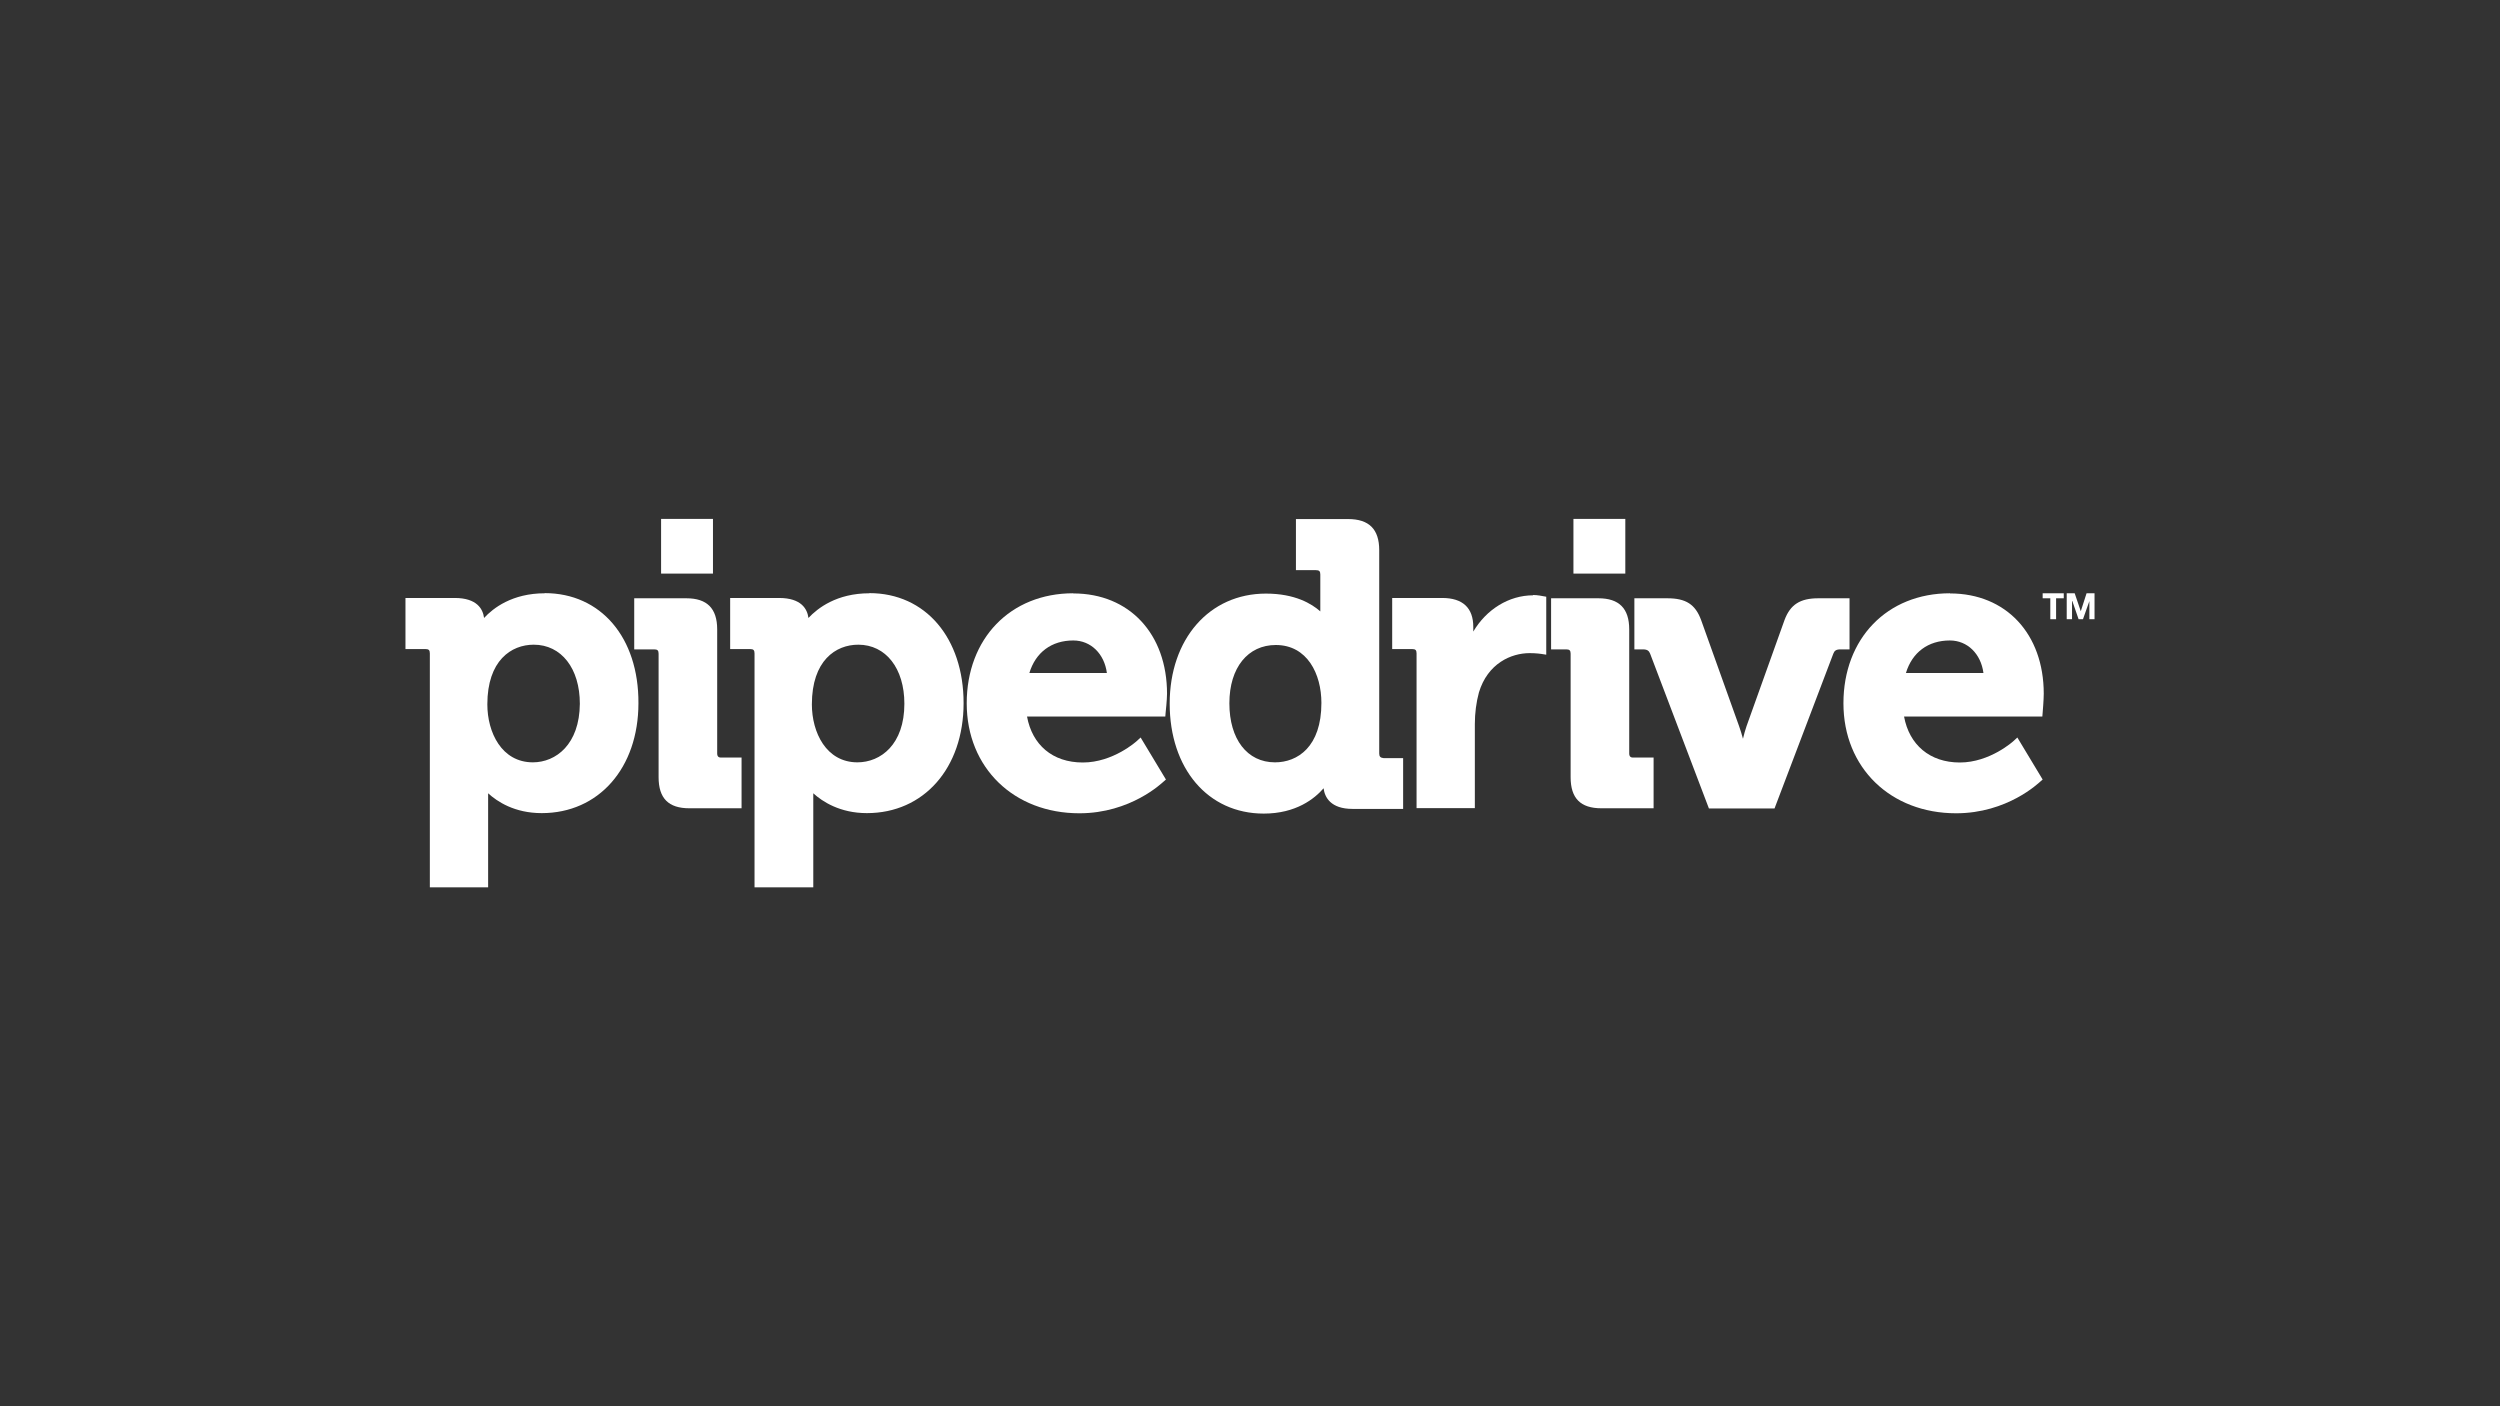
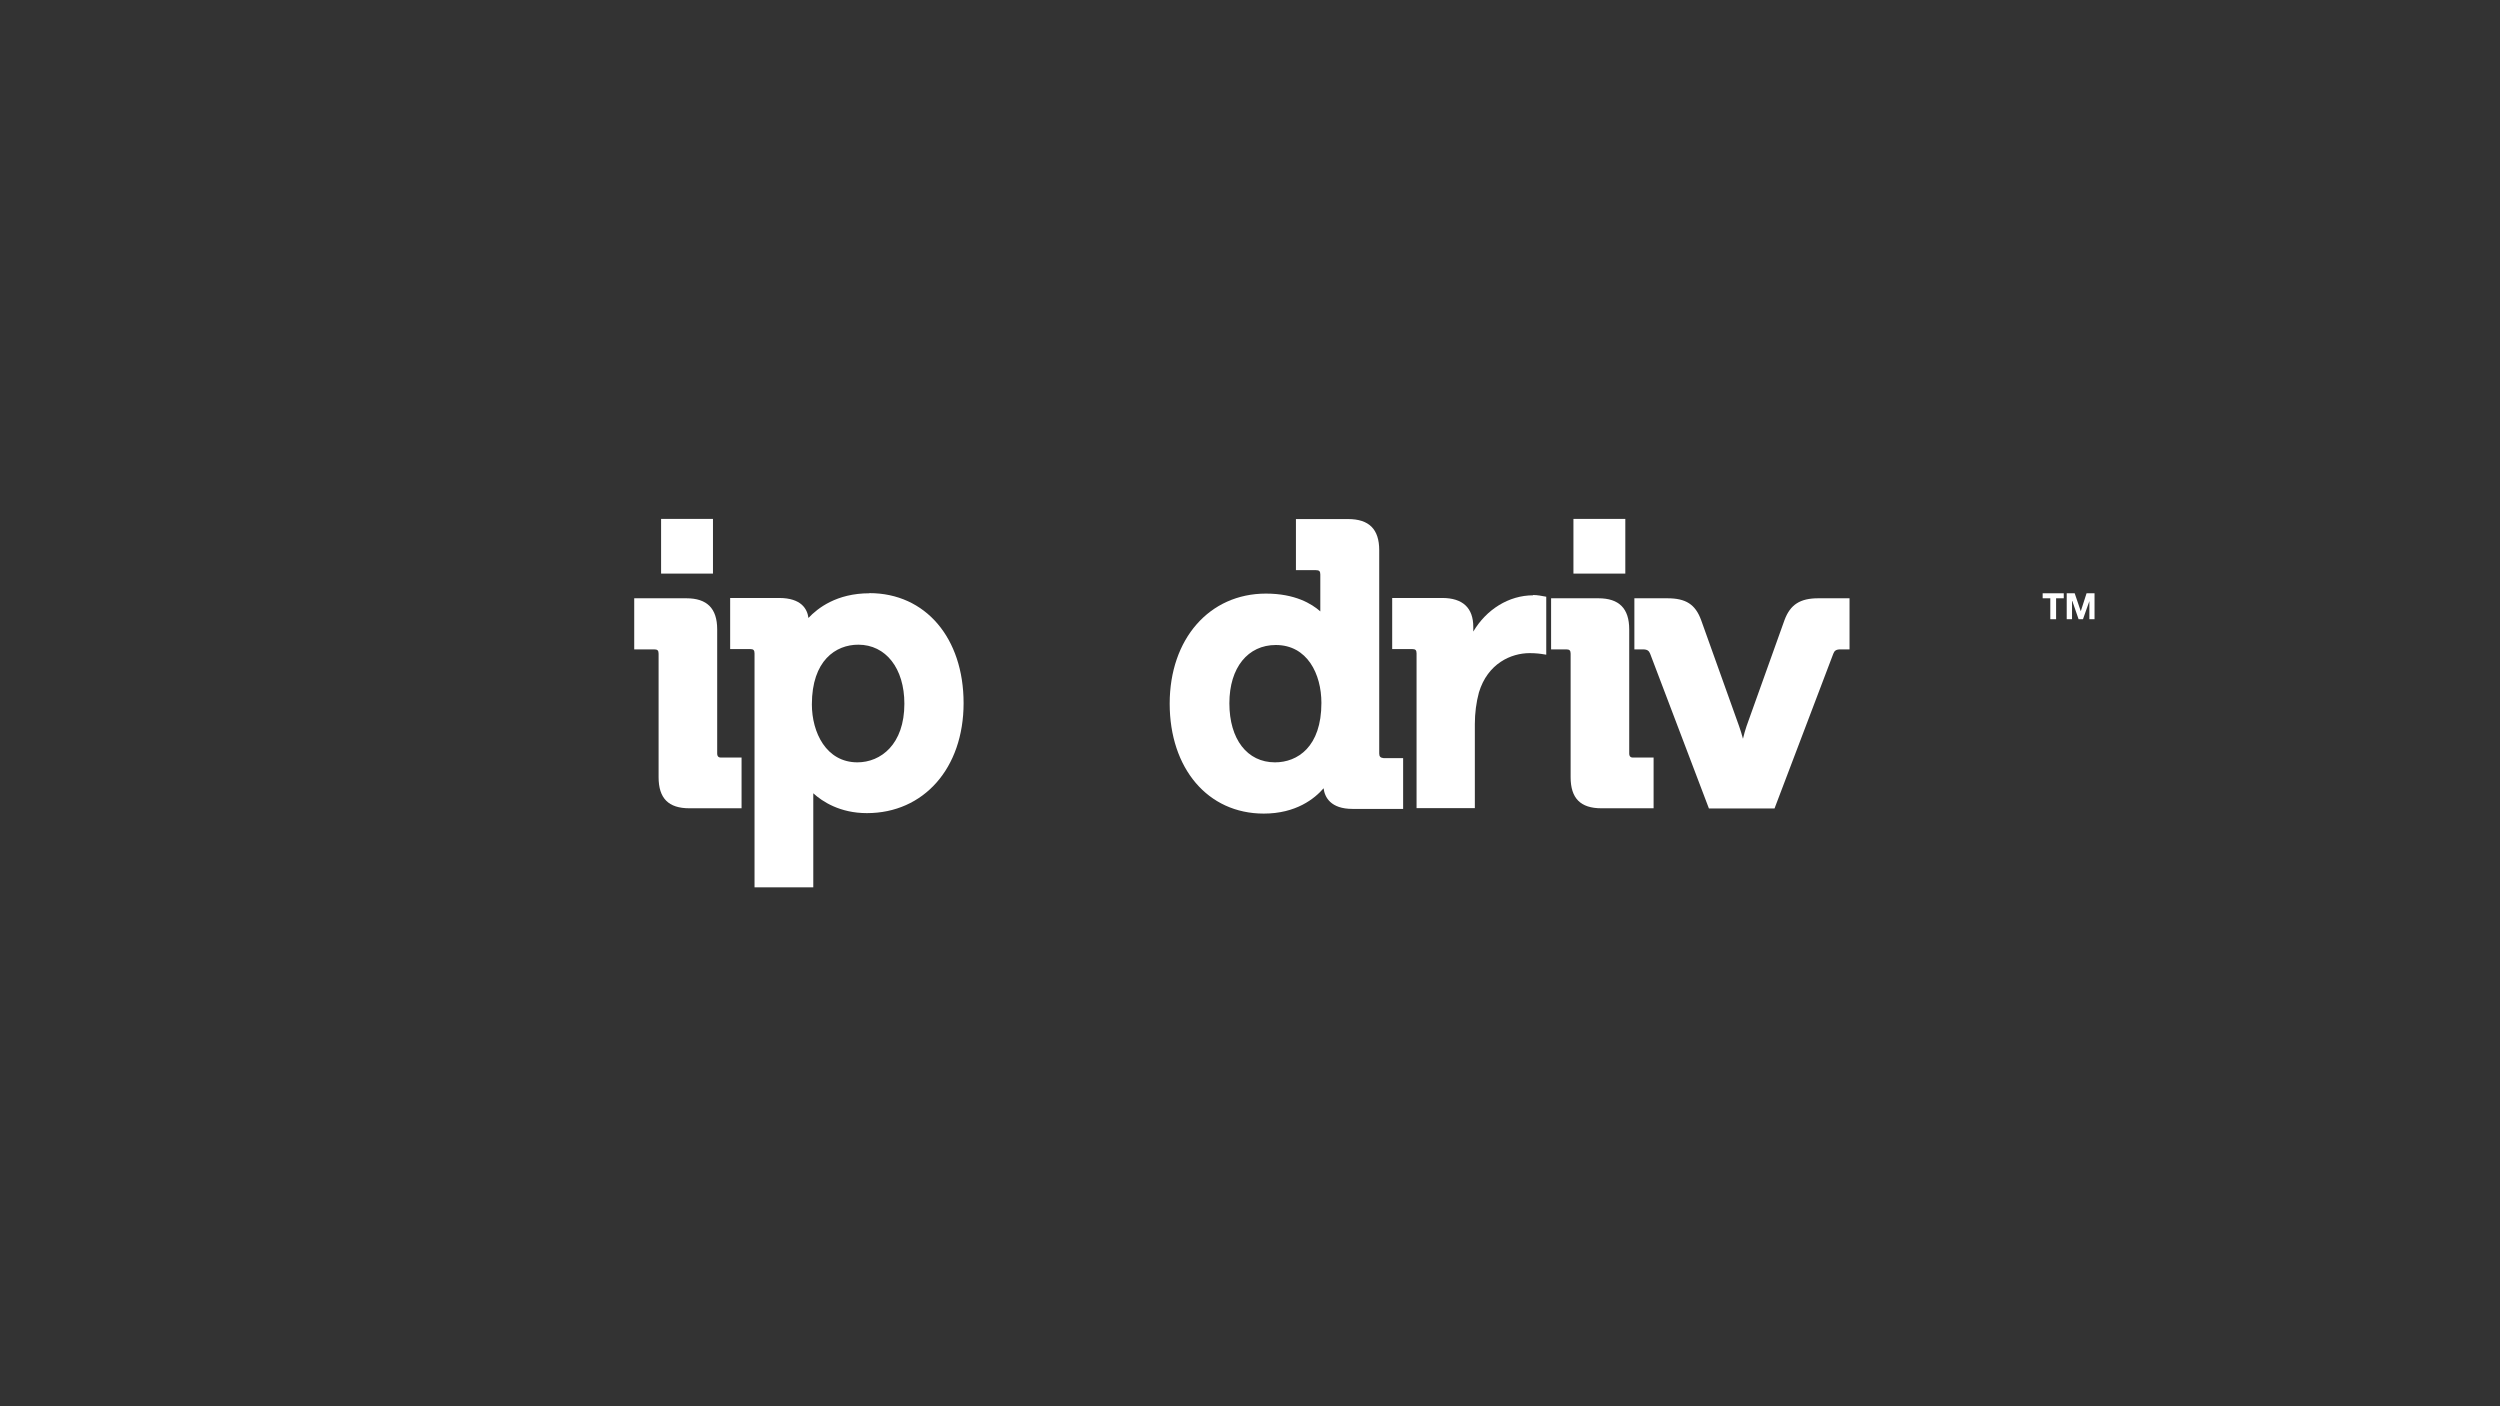
<svg xmlns="http://www.w3.org/2000/svg" id="Layer_1" data-name="Layer 1" viewBox="0 0 160 90">
  <rect x="0" y="0" width="160" height="90" fill="#333333" stroke="none" />
  <defs>
    <style>
      .cls-1 {
        fill: #fff;
        stroke-width: 0px;
      }
    </style>
  </defs>
-   <path class="cls-1" d="M34.87,37.97c-2.09,0-3.31.95-3.89,1.58-.07-.56-.44-1.28-1.88-1.28h-3.15v3.27h1.28c.21,0,.28.07.28.28v14.97h3.73v-6.02c.58.53,1.69,1.27,3.43,1.27,3.64,0,6.19-2.88,6.19-7.04.02-4.2-2.41-7.04-6-7.04M34.11,48.79c-2.01,0-2.92-1.92-2.92-3.71,0-2.81,1.53-3.82,2.97-3.82,1.76,0,2.95,1.51,2.95,3.78-.02,2.6-1.53,3.75-3.01,3.75" />
  <path class="cls-1" d="M45.9,48.21v-7.93c0-1.34-.65-1.99-1.97-1.99h-3.34v3.27h1.28c.21,0,.28.07.28.28v7.9c0,1.35.63,1.99,1.97,1.99h3.34v-3.25h-1.28c-.19.02-.28-.07-.28-.26" />
  <path class="cls-1" d="M55.64,37.97c-2.09,0-3.31.95-3.9,1.58-.07-.56-.44-1.28-1.88-1.28h-3.13v3.27h1.28c.21,0,.28.07.28.28v14.97h3.76v-6.02c.58.53,1.71,1.27,3.43,1.27,3.64,0,6.19-2.88,6.19-7.04s-2.43-7.04-6.03-7.04M54.88,48.79c-2.01,0-2.92-1.92-2.92-3.71,0-2.81,1.53-3.82,2.97-3.82,1.76,0,2.95,1.51,2.95,3.78,0,2.6-1.51,3.75-3.01,3.75" />
-   <path class="cls-1" d="M68.69,37.97c-4.03,0-6.82,2.9-6.82,7.04s3.03,7.04,7.21,7.04c3.29,0,5.29-1.95,5.38-2.02l.16-.14-1.62-2.69-.25.23s-1.5,1.37-3.45,1.37-3.24-1.14-3.57-2.94h8.85l.02-.25s.09-.83.09-1.21c0-3.83-2.41-6.42-6-6.42M65.88,43.07c.4-1.32,1.42-2.08,2.81-2.08,1.13,0,1.99.86,2.15,2.08h-4.96Z" />
  <path class="cls-1" d="M88.27,48.21v-13c0-1.34-.65-1.99-1.99-1.99h-3.34v3.27h1.28c.21,0,.28.07.28.28v2.36c-.55-.49-1.62-1.14-3.48-1.14-3.62,0-6.16,2.9-6.16,7.04s2.43,7.04,6.02,7.04c2.06,0,3.25-.95,3.83-1.62.07.58.46,1.32,1.85,1.32h3.24v-3.25h-1.25c-.21-.02-.28-.11-.28-.3M81.6,48.79c-1.78,0-2.92-1.48-2.92-3.78s1.2-3.73,2.97-3.73c2.02,0,2.92,1.86,2.92,3.71,0,2.81-1.53,3.8-2.97,3.8" />
  <path class="cls-1" d="M98.12,38.1c-1.55,0-2.99.9-3.83,2.32v-.3c0-1.21-.67-1.85-1.99-1.85h-3.2v3.27h1.28c.21,0,.28.07.28.28v9.9h3.73v-5.38c0-.7.09-1.39.26-2.02.56-1.86,2.06-2.52,3.25-2.52.42,0,.74.05.74.05l.32.05v-3.71l-.23-.04s-.32-.07-.62-.07" />
  <path class="cls-1" d="M104.27,48.21v-7.93c0-1.34-.65-1.99-1.97-1.99h-3.03v3.27h.97c.21,0,.28.07.28.28v7.9c0,1.35.63,1.99,1.97,1.99h3.34v-3.25h-1.28c-.19.02-.28-.07-.28-.26" />
-   <path class="cls-1" d="M118.36,38.29h-1.99c-1.16,0-1.79.4-2.16,1.39l-2.43,6.79c-.09.25-.16.53-.23.81-.07-.26-.16-.56-.25-.81l-2.43-6.79c-.37-1-.97-1.39-2.16-1.39h-2.11v3.27h.55c.3,0,.39.11.46.28l3.76,9.9h4.2l3.76-9.9c.07-.18.16-.28.46-.28h.58v-3.27h-.02Z" />
-   <path class="cls-1" d="M124.8,37.97c-4.03,0-6.82,2.9-6.82,7.04s3.03,7.04,7.21,7.04c3.29,0,5.29-1.95,5.38-2.02l.16-.14-1.62-2.69-.25.23s-1.5,1.37-3.43,1.37-3.24-1.14-3.57-2.94h8.85l.02-.25s.07-.83.07-1.21c0-3.83-2.41-6.42-6-6.42M121.98,43.07c.4-1.32,1.42-2.08,2.81-2.08,1.13,0,1.99.86,2.15,2.08h-4.96Z" />
+   <path class="cls-1" d="M118.36,38.29h-1.99c-1.16,0-1.79.4-2.16,1.39l-2.43,6.79c-.09.25-.16.53-.23.81-.07-.26-.16-.56-.25-.81l-2.43-6.79c-.37-1-.97-1.39-2.16-1.39h-2.11v3.27h.55c.3,0,.39.11.46.28l3.76,9.9h4.2l3.76-9.9c.07-.18.16-.28.46-.28h.58v-3.27h-.02" />
  <rect class="cls-1" x="42.31" y="33.21" width="3.32" height="3.5" />
  <rect class="cls-1" x="100.7" y="33.21" width="3.32" height="3.5" />
  <polygon class="cls-1" points="130.73 38.29 131.22 38.29 131.22 39.63 131.59 39.63 131.59 38.29 132.08 38.29 132.08 37.97 130.73 37.97 130.73 38.29" />
  <polygon class="cls-1" points="133.54 37.97 133.17 39.12 132.78 37.97 132.27 37.97 132.27 39.63 132.61 39.63 132.61 38.47 132.63 38.47 133.03 39.63 133.31 39.63 133.72 38.47 133.72 39.63 134.05 39.63 134.05 37.97 133.54 37.97" />
</svg>